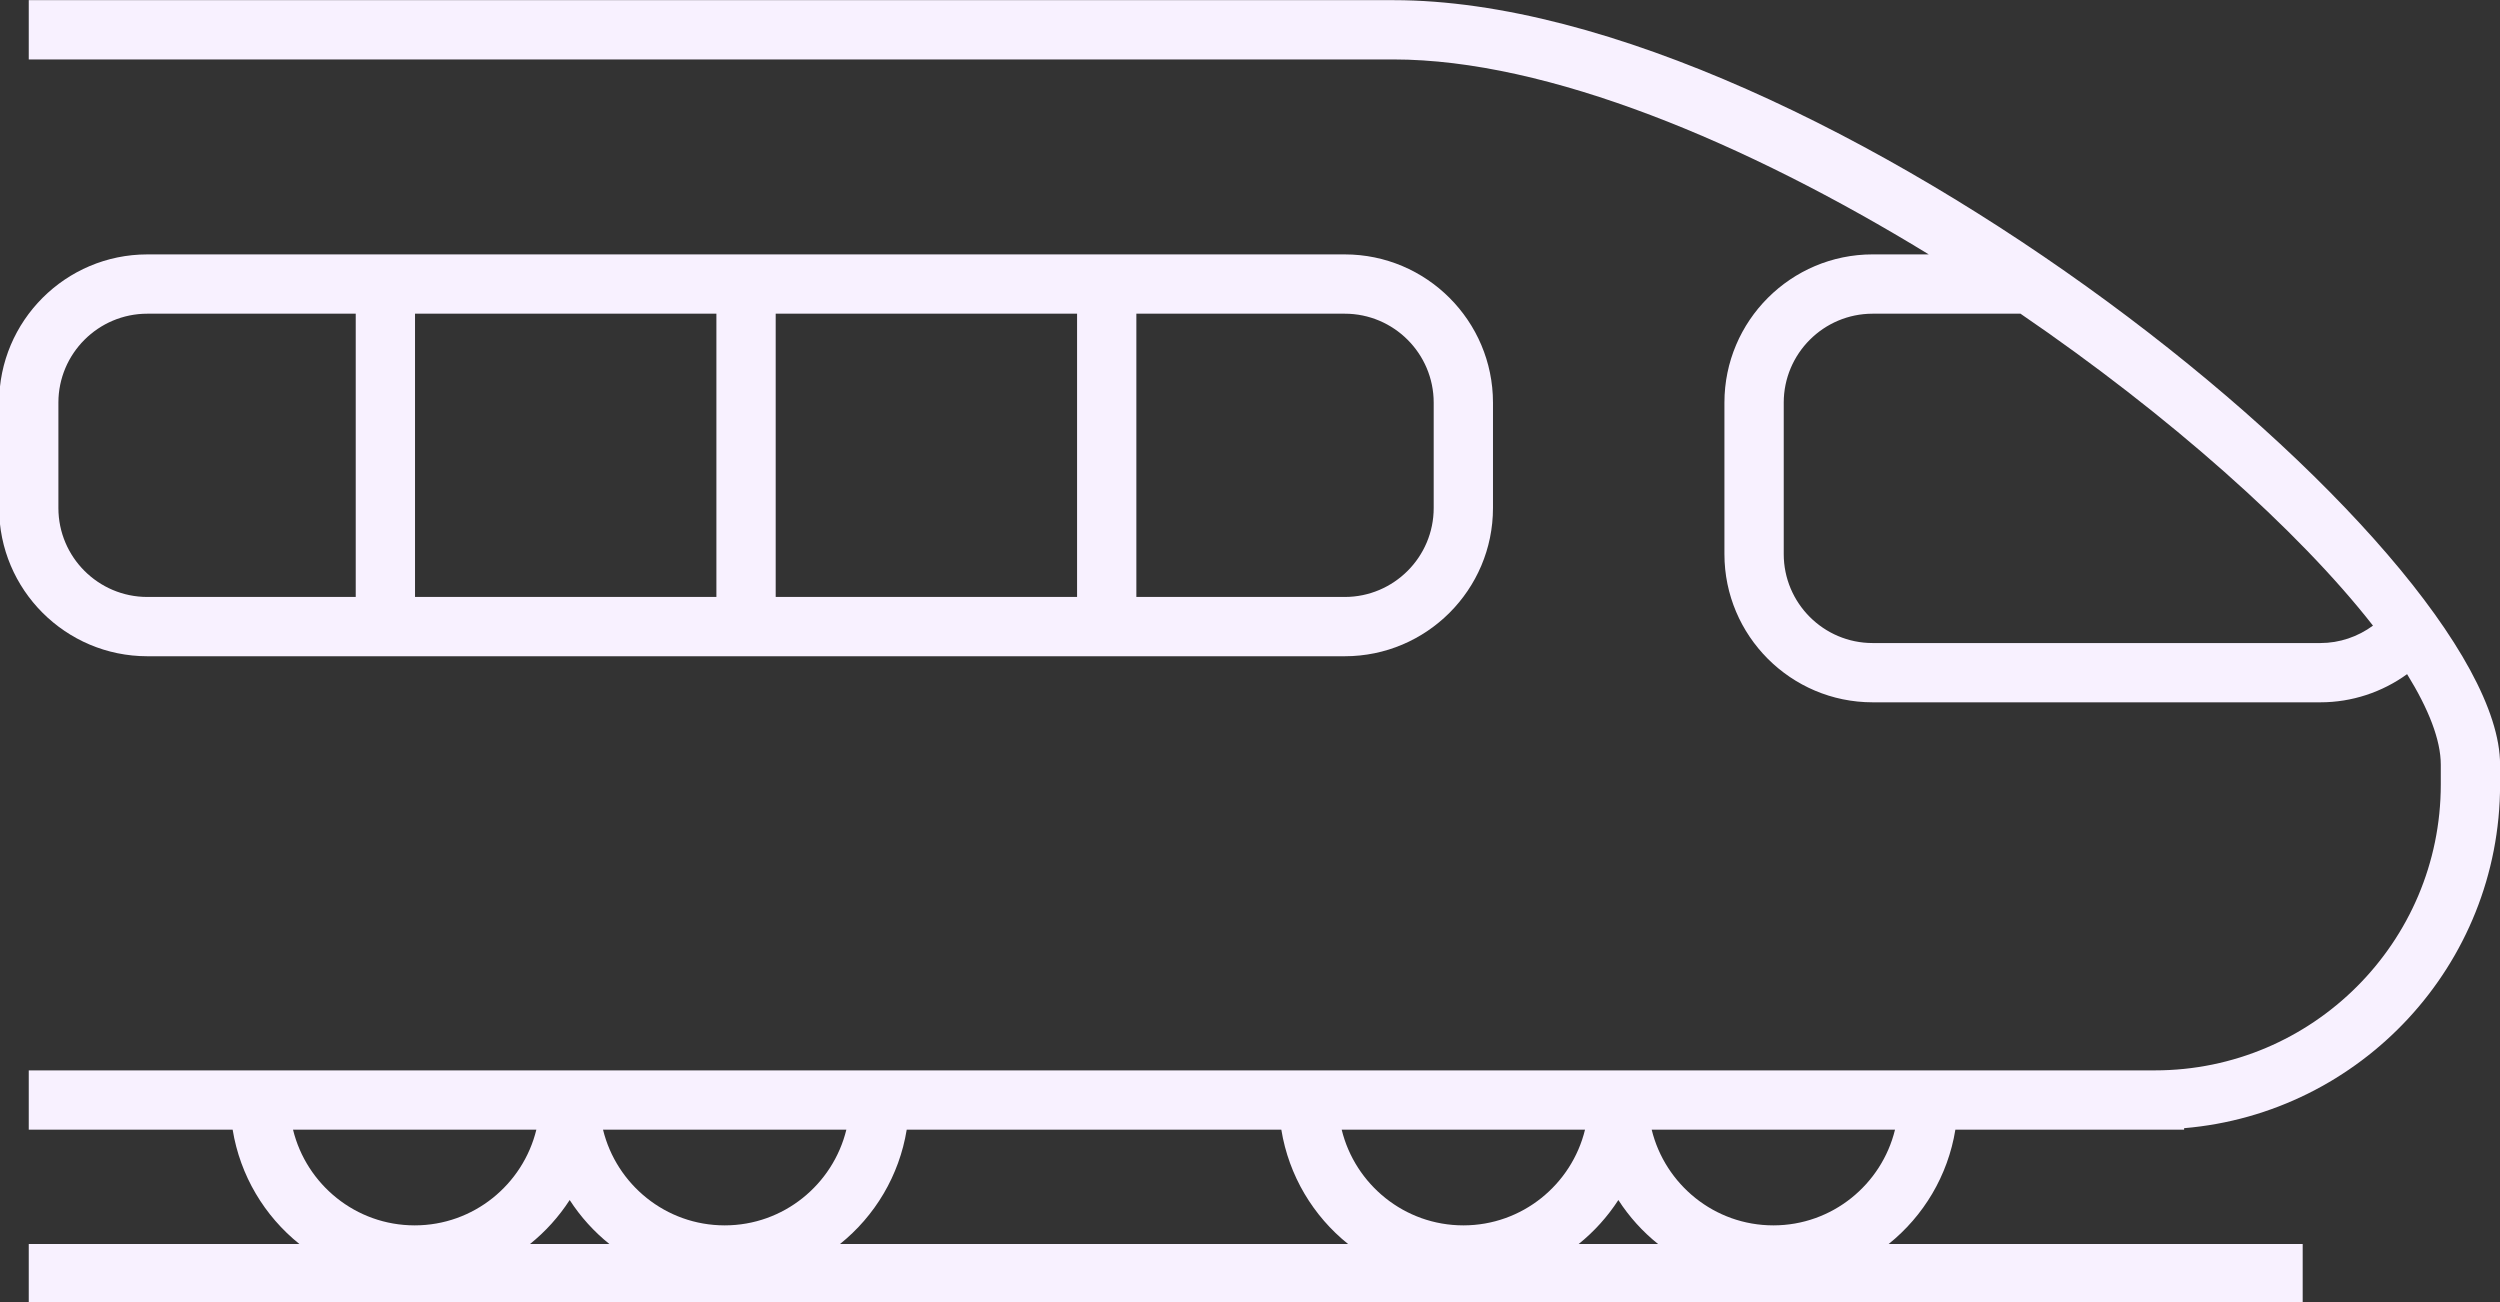
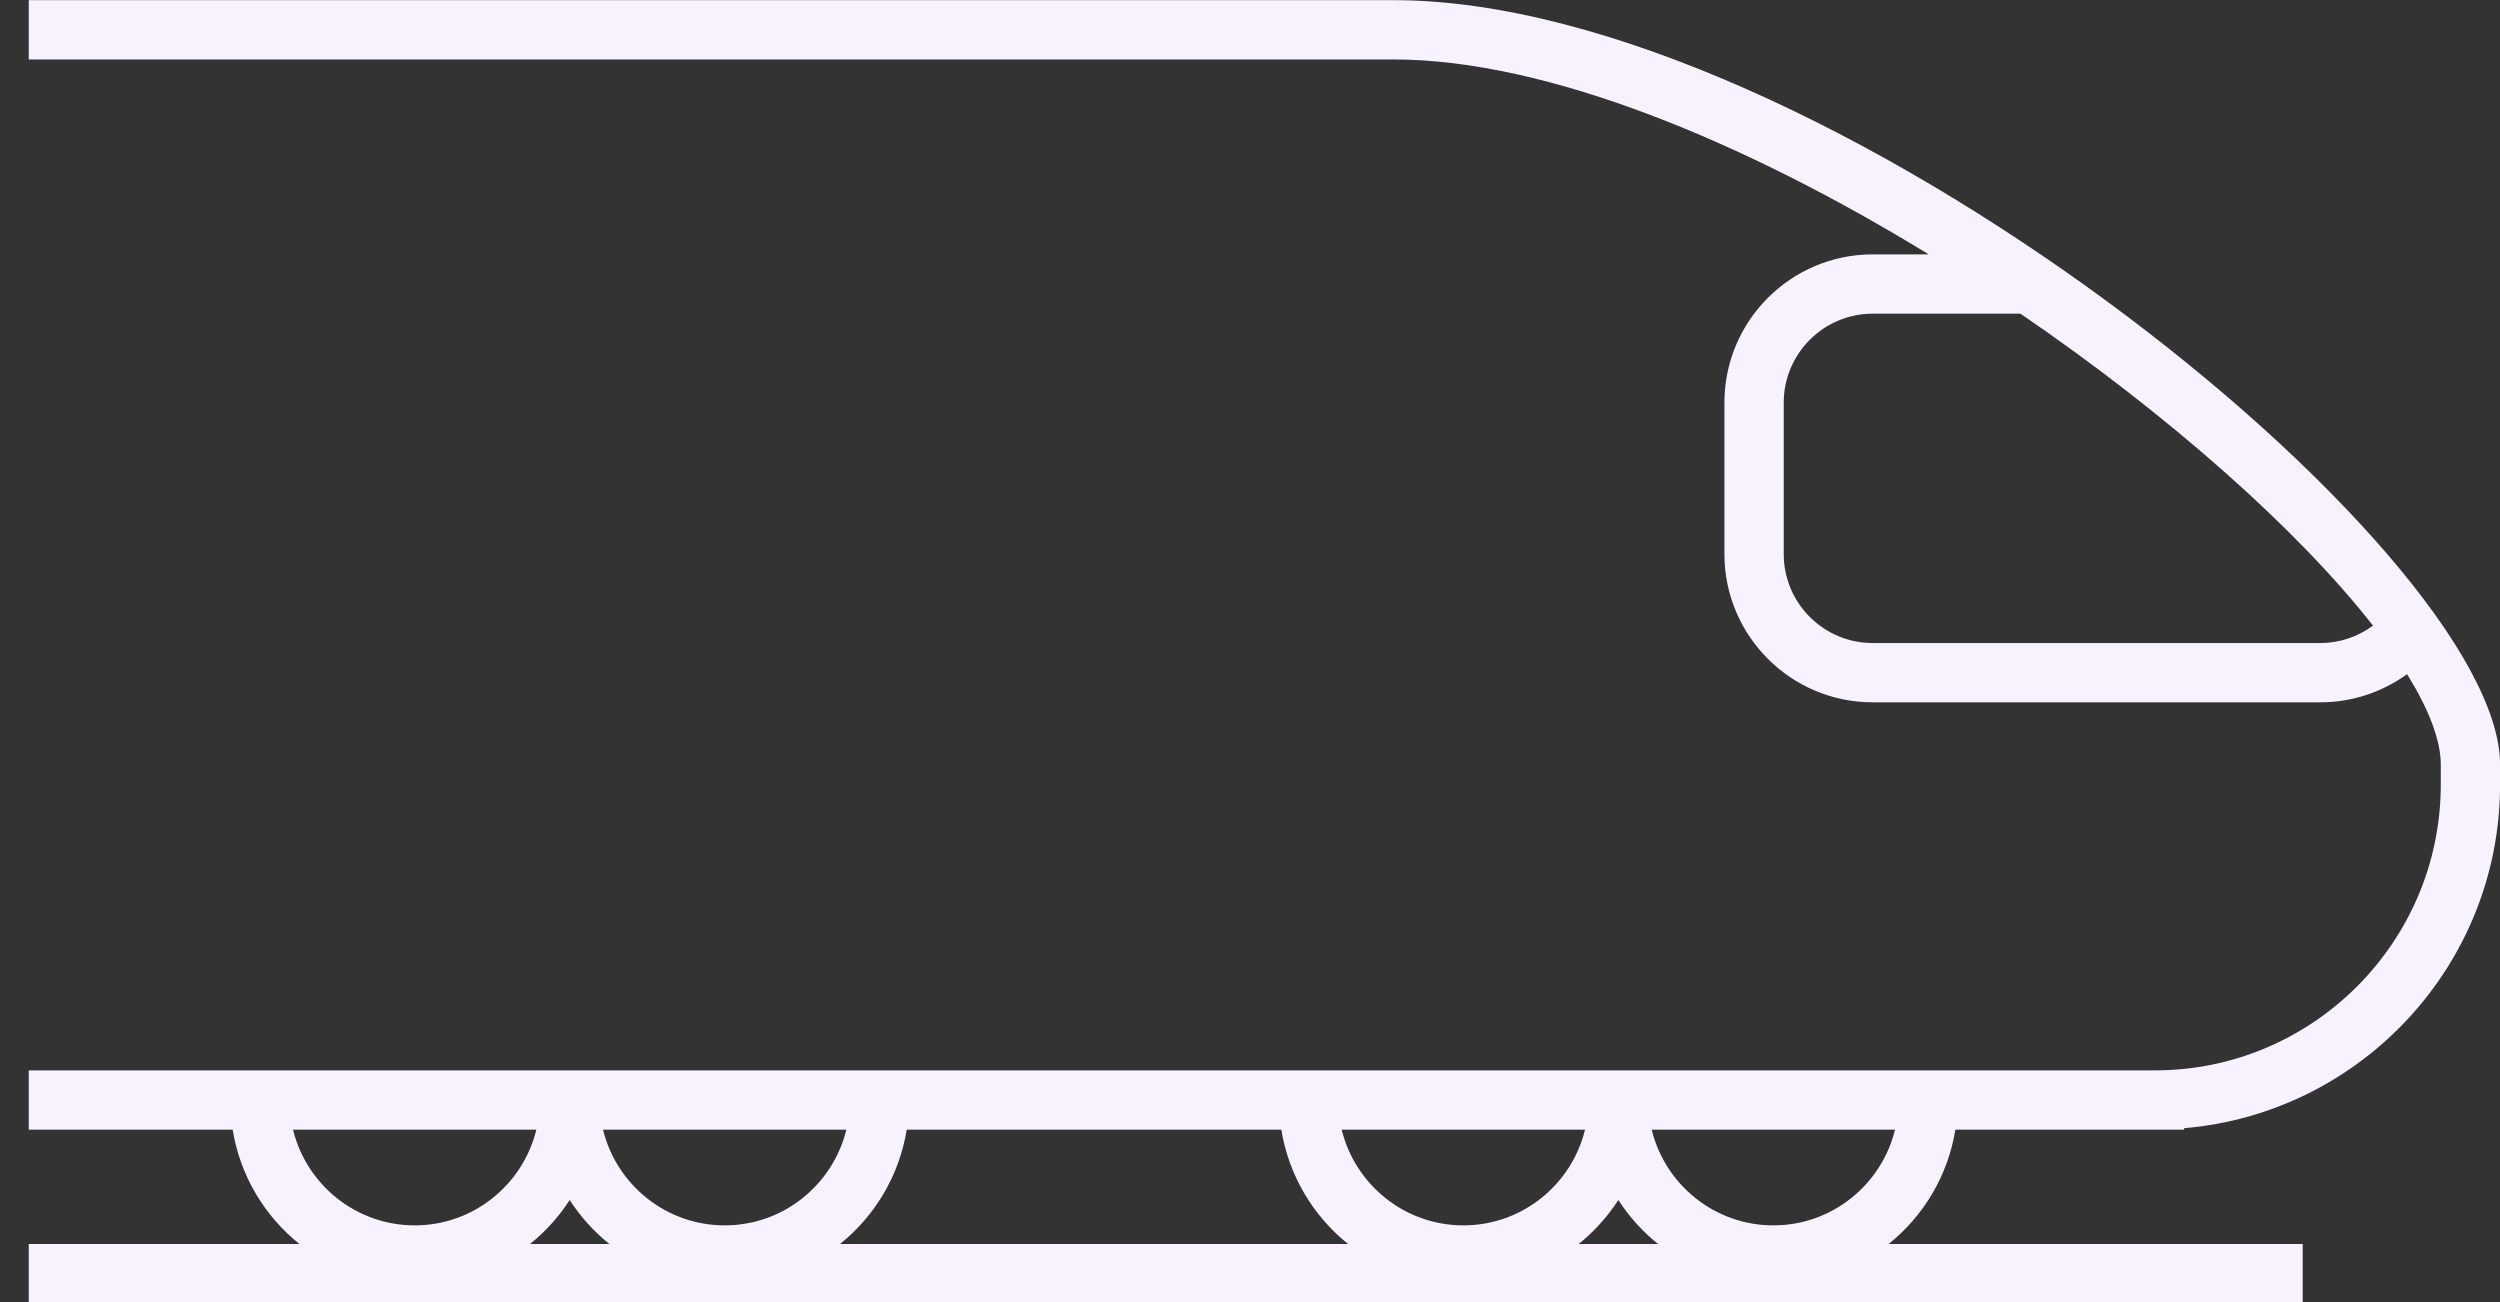
<svg xmlns="http://www.w3.org/2000/svg" fill="#f8f1ff" height="65.9" preserveAspectRatio="xMidYMid meet" version="1" viewBox="9.5 40.1 126.5 65.9" width="126.5" zoomAndPan="magnify">
  <rect x="9.5" y="40.1" width="126.5" height="65.9" fill="#333333" stroke="none" />
  <g id="change1_1">
    <path d="M80.01,40.108H10.955v3H80.01c7.814,0,17.85,4.214,27.084,9.864h-2.838c-4.137,0-7.5,3.364-7.5,7.5v7.665 c0,4.136,3.363,7.5,7.5,7.5h22.658c1.594,0,3.119-0.511,4.385-1.425c1.088,1.761,1.705,3.327,1.705,4.582v1 c0,7.977-6.49,14.467-14.467,14.467H10.955v3h10.317c0.379,2.328,1.613,4.37,3.378,5.786H10.955v3h115.061v-3h-20.951 c1.766-1.416,3-3.458,3.377-5.786h11.574v-0.075c8.939-0.754,15.988-8.26,15.988-17.392v-1 C136.004,67.872,101.657,40.108,80.01,40.108z M126.915,72.638h-22.658c-2.482,0-4.5-2.019-4.5-4.5v-7.665 c0-2.481,2.018-4.5,4.5-4.5h7.48c7.506,5.128,14.055,10.944,17.836,15.784C128.807,72.319,127.883,72.638,126.915,72.638z M30.484,102.104c-2.98,0-5.48-2.068-6.157-4.843H36.64C35.963,100.036,33.464,102.104,30.484,102.104z M36.317,103.048 c0.783-0.629,1.461-1.381,2.009-2.227c0.548,0.846,1.226,1.598,2.01,2.227H36.317z M46.17,102.104c-2.98,0-5.48-2.068-6.157-4.843 h12.313C51.648,100.036,49.149,102.104,46.17,102.104z M52.003,103.048c1.765-1.416,2.999-3.458,3.377-5.786h18.955 c0.379,2.328,1.613,4.37,3.379,5.786H52.003z M83.547,102.104c-2.98,0-5.48-2.068-6.158-4.843h12.313 C89.026,100.036,86.526,102.104,83.547,102.104z M89.379,103.048c0.783-0.629,1.461-1.381,2.01-2.227 c0.547,0.846,1.225,1.598,2.01,2.227H89.379z M99.233,102.104c-2.98,0-5.48-2.068-6.158-4.843h12.313 C104.711,100.036,102.211,102.104,99.233,102.104z" fill="inherit" />
  </g>
  <g id="change1_2">
-     <path d="M16.955,73.306h60.59c4.135,0,7.5-3.364,7.5-7.5v-5.333c0-4.136-3.365-7.5-7.5-7.5h-60.59c-4.136,0-7.5,3.364-7.5,7.5v5.333 C9.455,69.941,12.819,73.306,16.955,73.306z M67,55.973h10.545c2.48,0,4.5,2.019,4.5,4.5v5.333c0,2.481-2.02,4.5-4.5,4.5H67V55.973z M48.75,55.973H64v14.333H48.75V55.973z M30.5,55.973h15.25v14.333H30.5V55.973z M12.455,60.473c0-2.481,2.019-4.5,4.5-4.5H27.5 v14.333H16.955c-2.481,0-4.5-2.019-4.5-4.5V60.473z" fill="inherit" />
-   </g>
+     </g>
</svg>